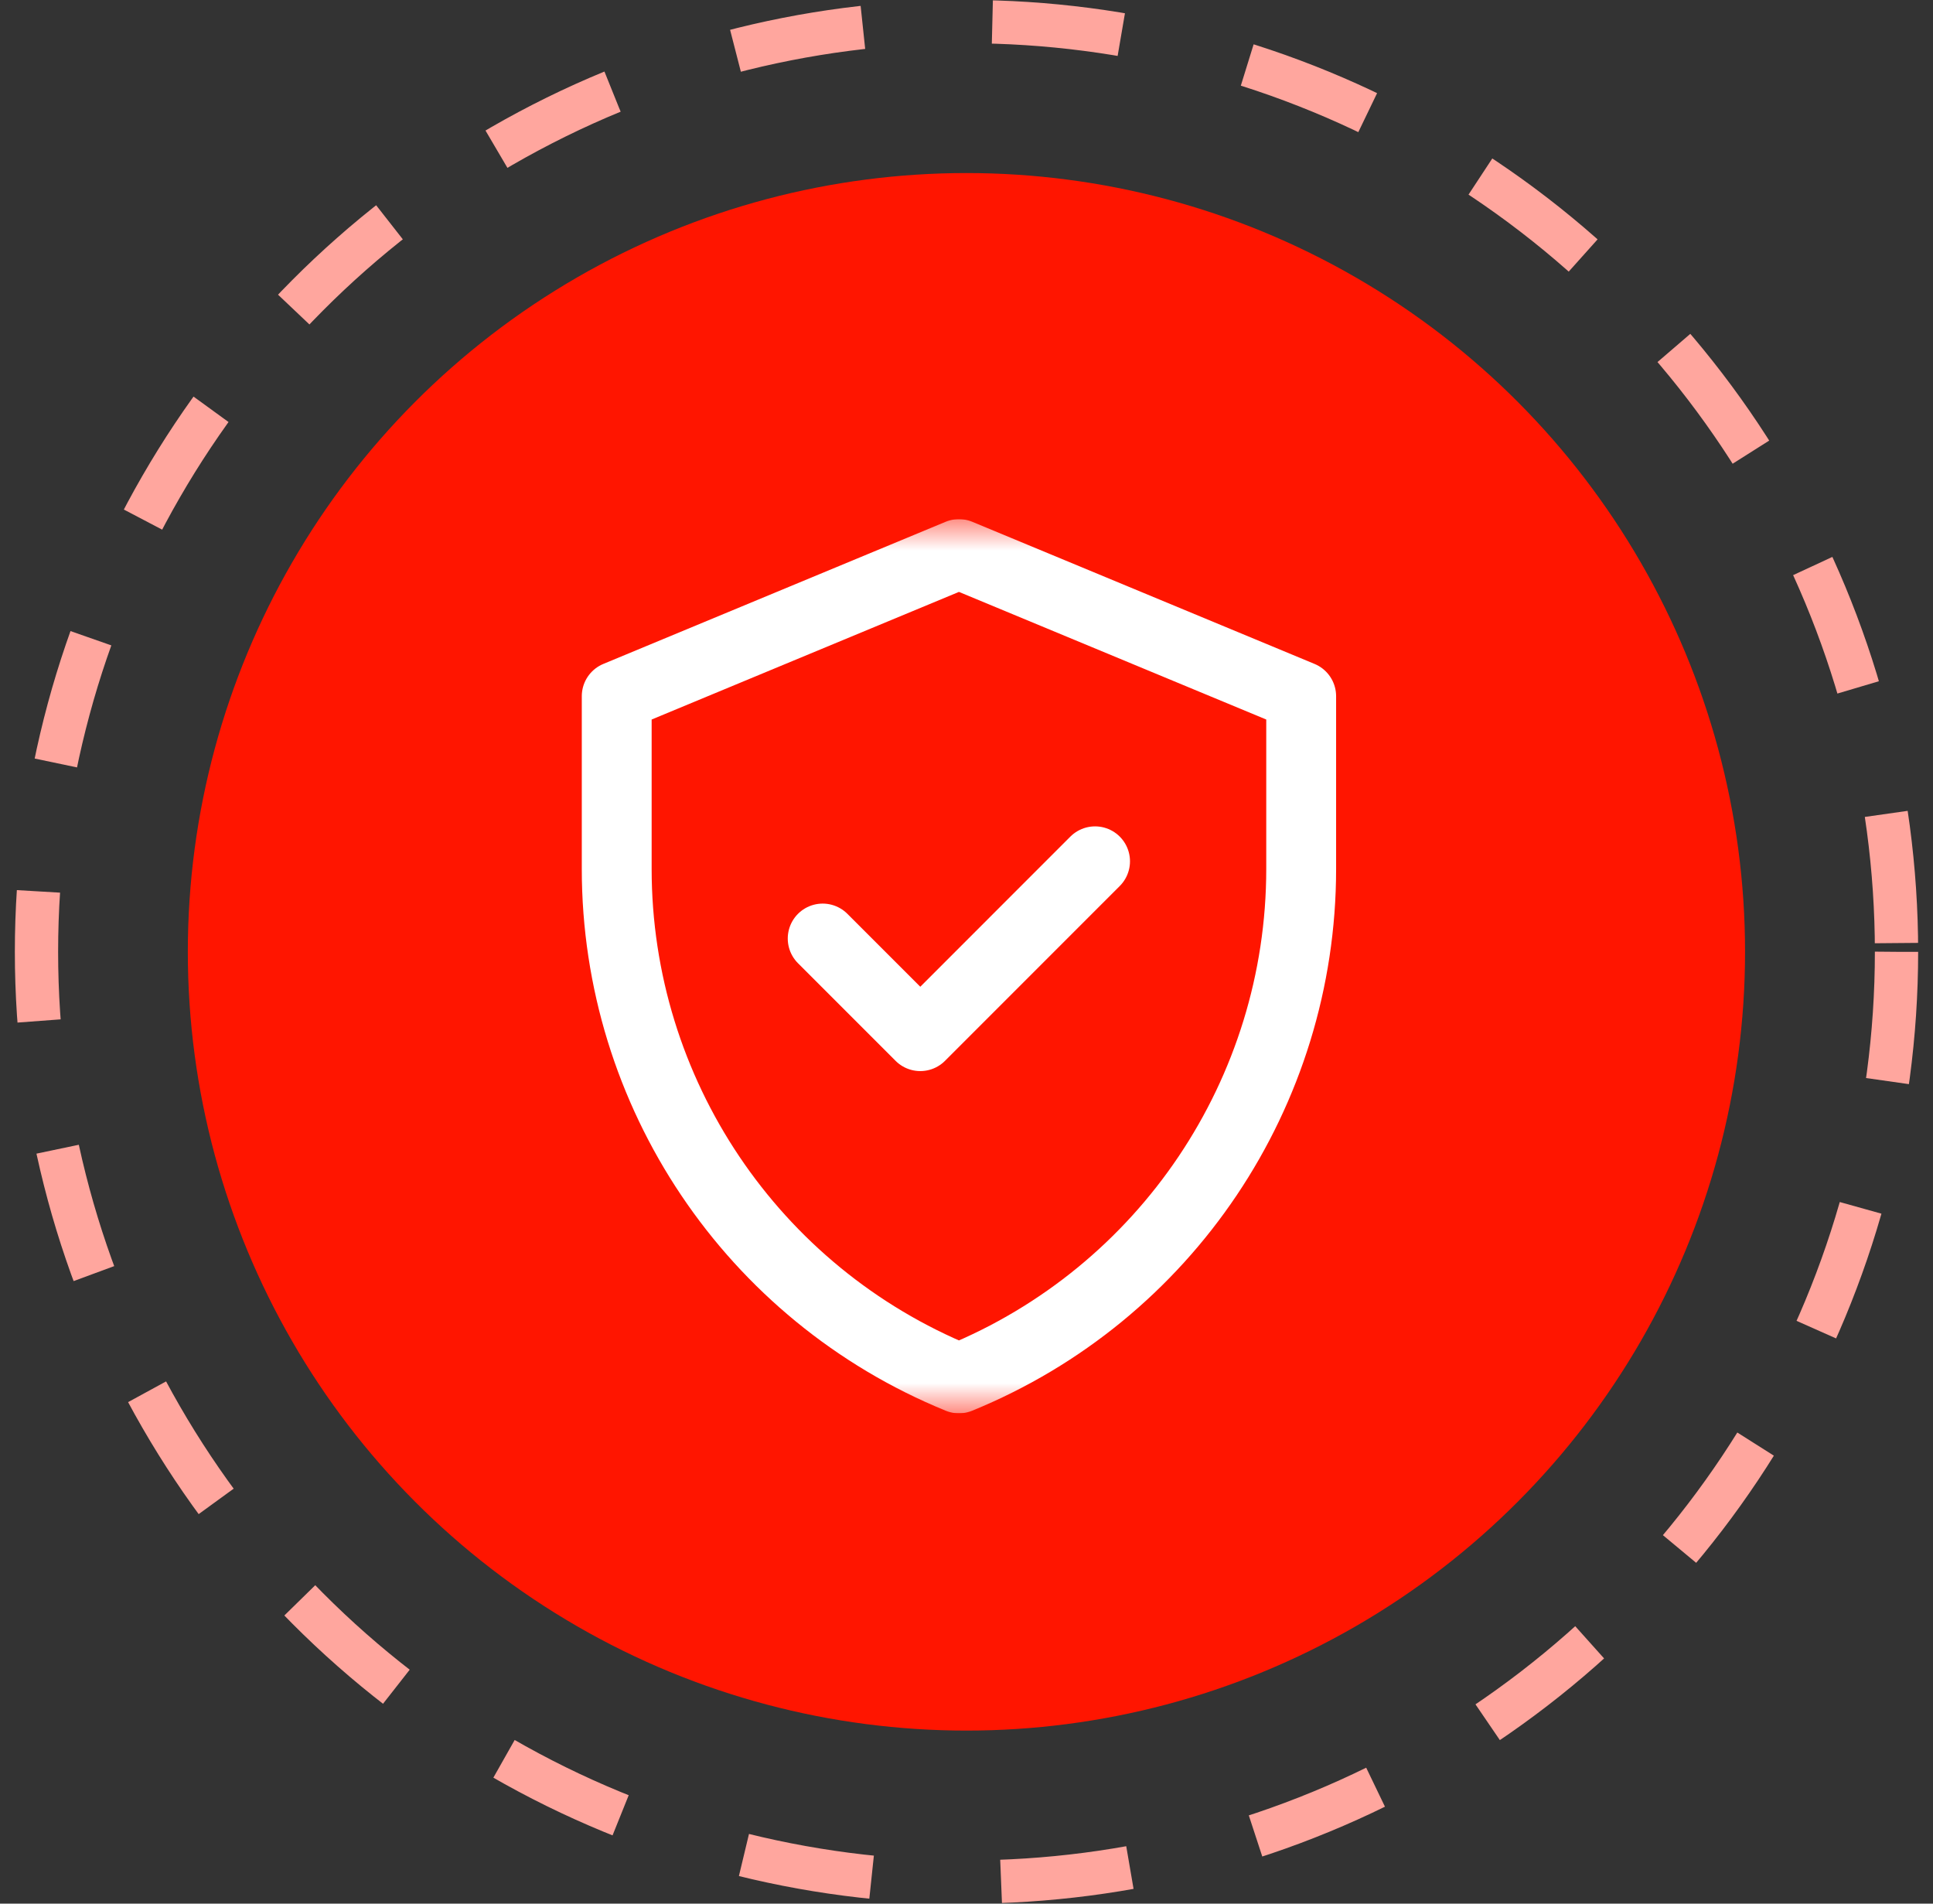
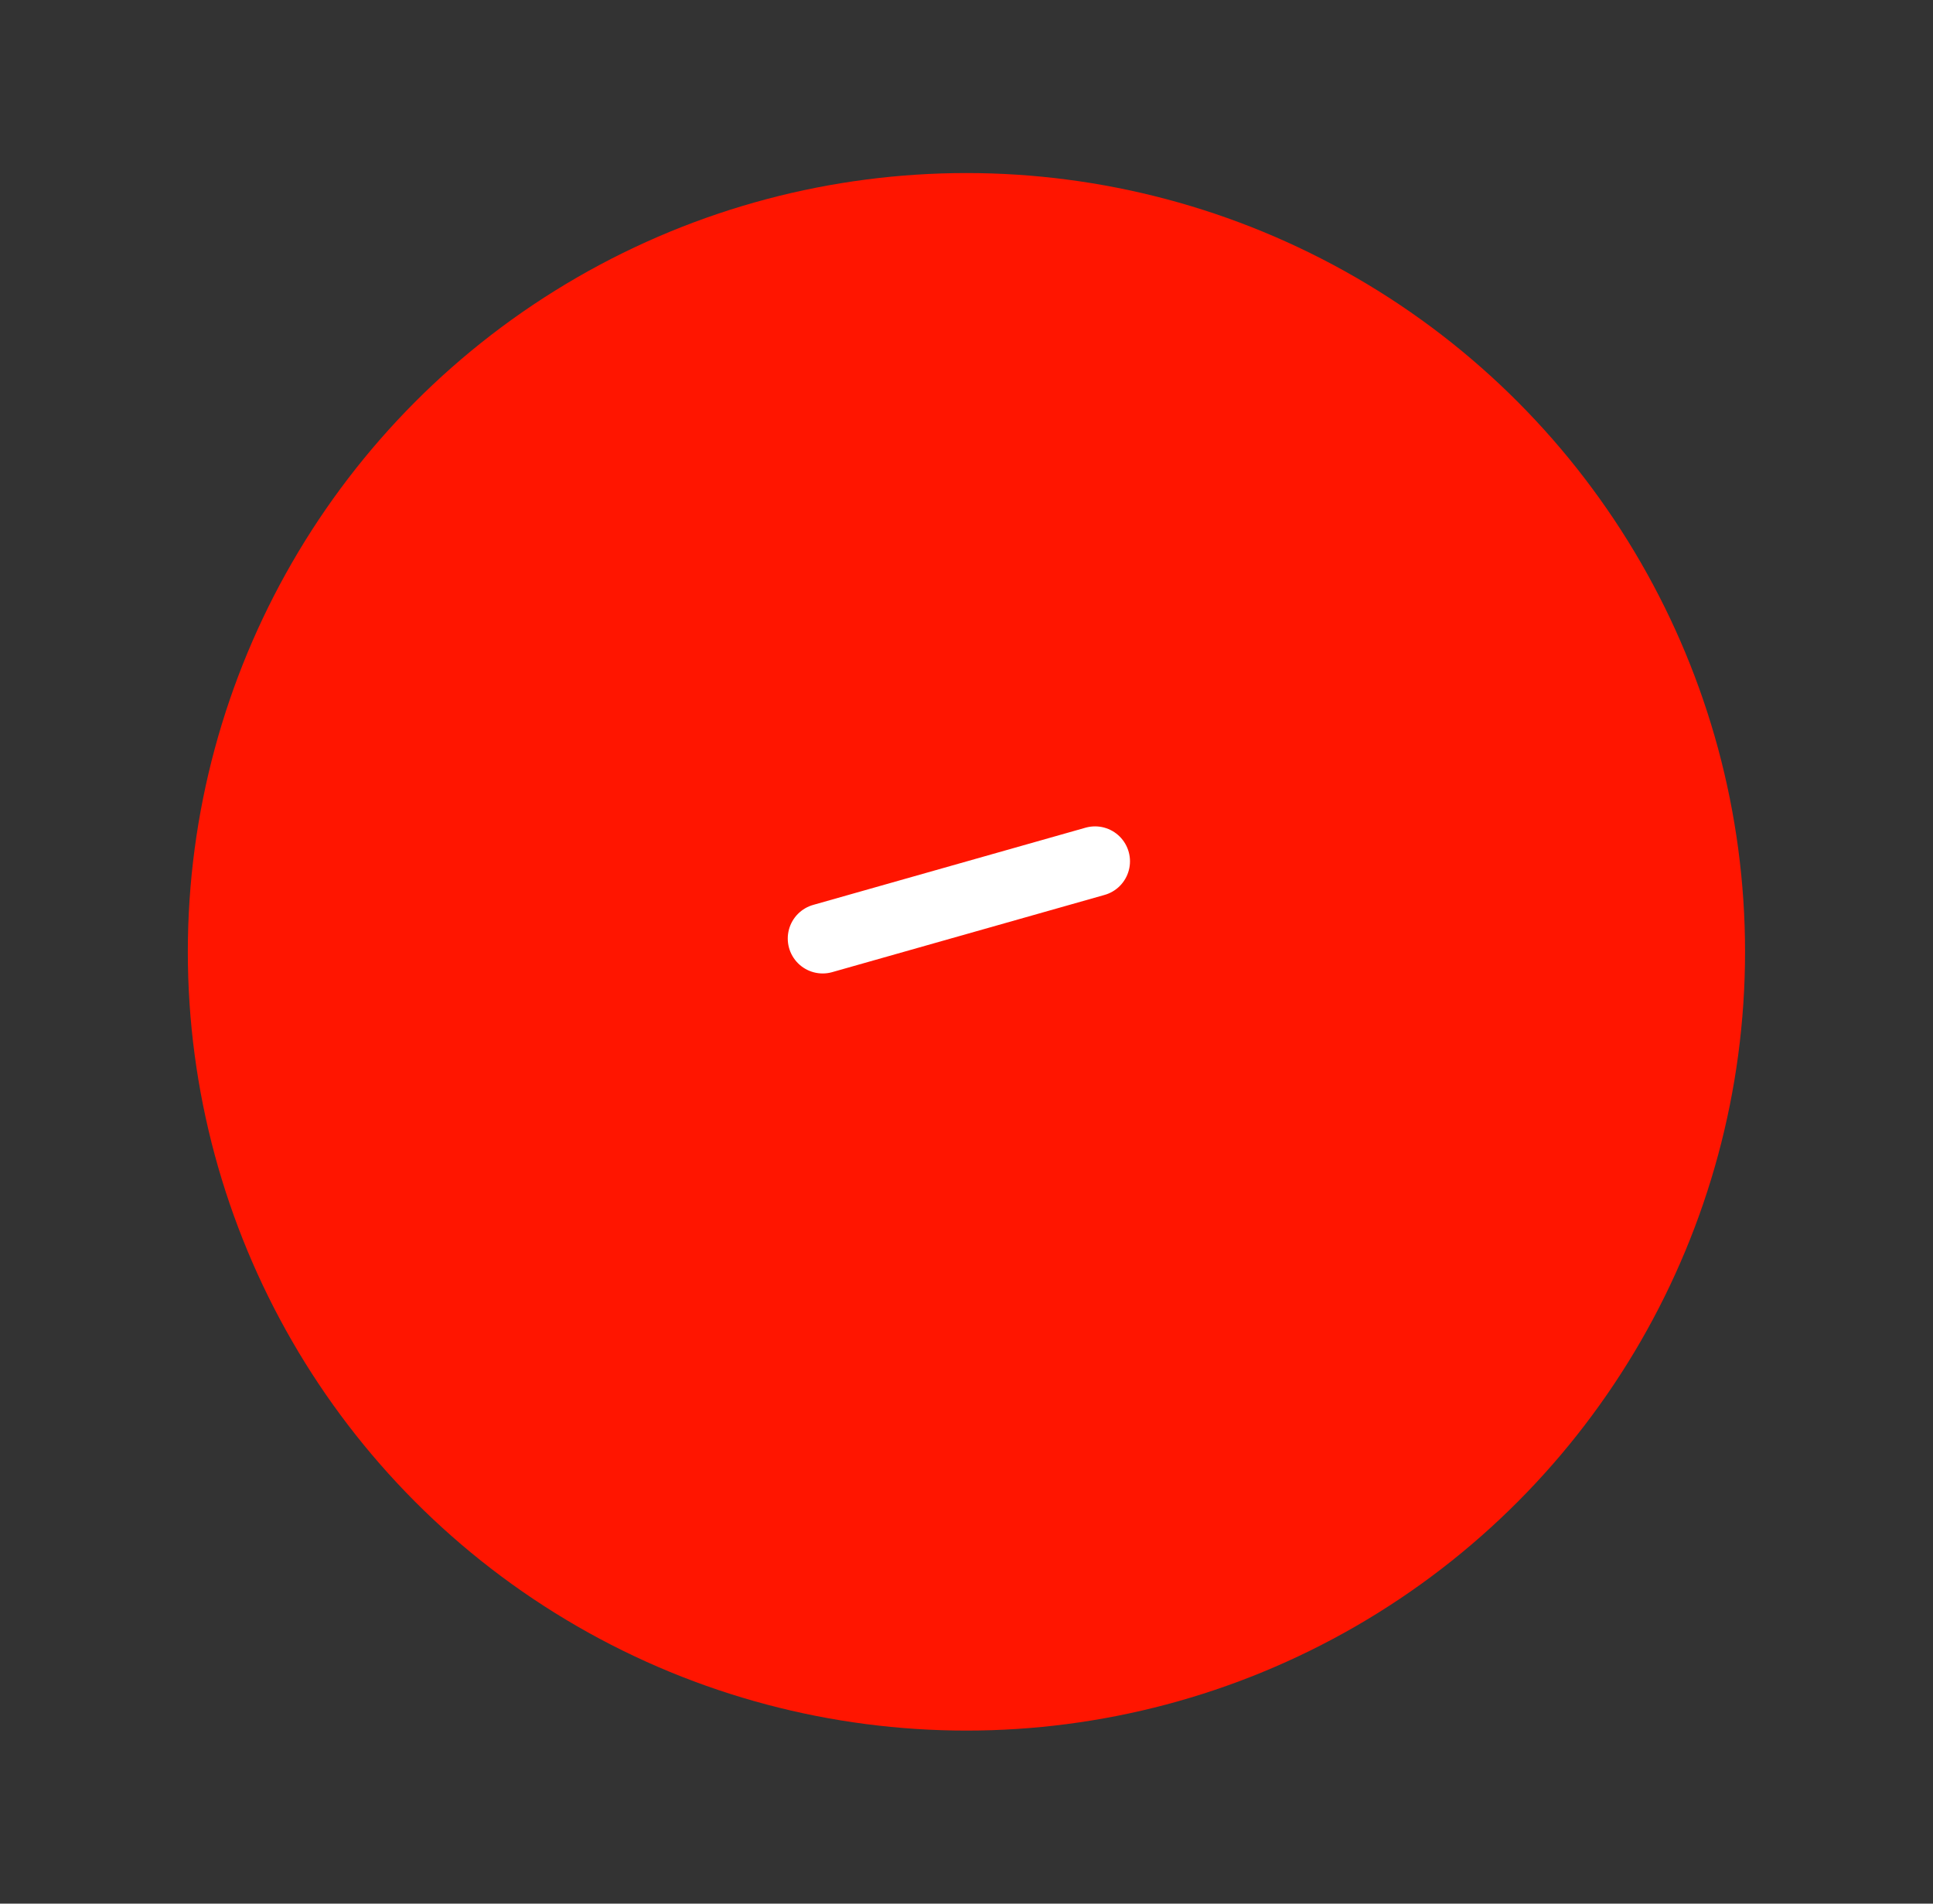
<svg xmlns="http://www.w3.org/2000/svg" width="65" height="64" viewBox="0 0 65 64" fill="none">
  <rect x="0" y="0" width="65" height="64" fill="#333333" stroke="none" />
-   <circle cx="32.5" cy="32" r="31.273" stroke="#FFA69E" stroke-width="1.455" stroke-dasharray="4.36 4.36" />
  <circle cx="32.498" cy="32" r="26.182" fill="#FF1500" />
  <g clip-path="url(#clip0_2005_1107)">
    <mask id="mask0_2005_1107" style="mask-type:luminance" maskUnits="userSpaceOnUse" x="17" y="17" width="31" height="31">
      <path d="M17.219 17.454H47.28V47.516H17.219V17.454Z" fill="white" />
    </mask>
    <g mask="url(#mask0_2005_1107)">
-       <path d="M32.246 18.628L20.738 23.406V29.214C20.738 36.731 25.287 43.5 32.246 46.341C39.206 43.5 43.754 36.731 43.754 29.214V23.406L32.246 18.628Z" stroke="white" stroke-width="2.349" stroke-miterlimit="10" stroke-linecap="round" stroke-linejoin="round" />
-       <path d="M27.664 31.553L30.946 34.835L36.823 28.957" stroke="white" stroke-width="2.349" stroke-miterlimit="10" stroke-linecap="round" stroke-linejoin="round" />
+       <path d="M27.664 31.553L36.823 28.957" stroke="white" stroke-width="2.349" stroke-miterlimit="10" stroke-linecap="round" stroke-linejoin="round" />
    </g>
  </g>
  <defs>
    <clipPath id="clip0_2005_1107">
      <rect width="30.061" height="30.061" fill="white" transform="translate(17.227 17.454)" />
    </clipPath>
  </defs>
</svg>